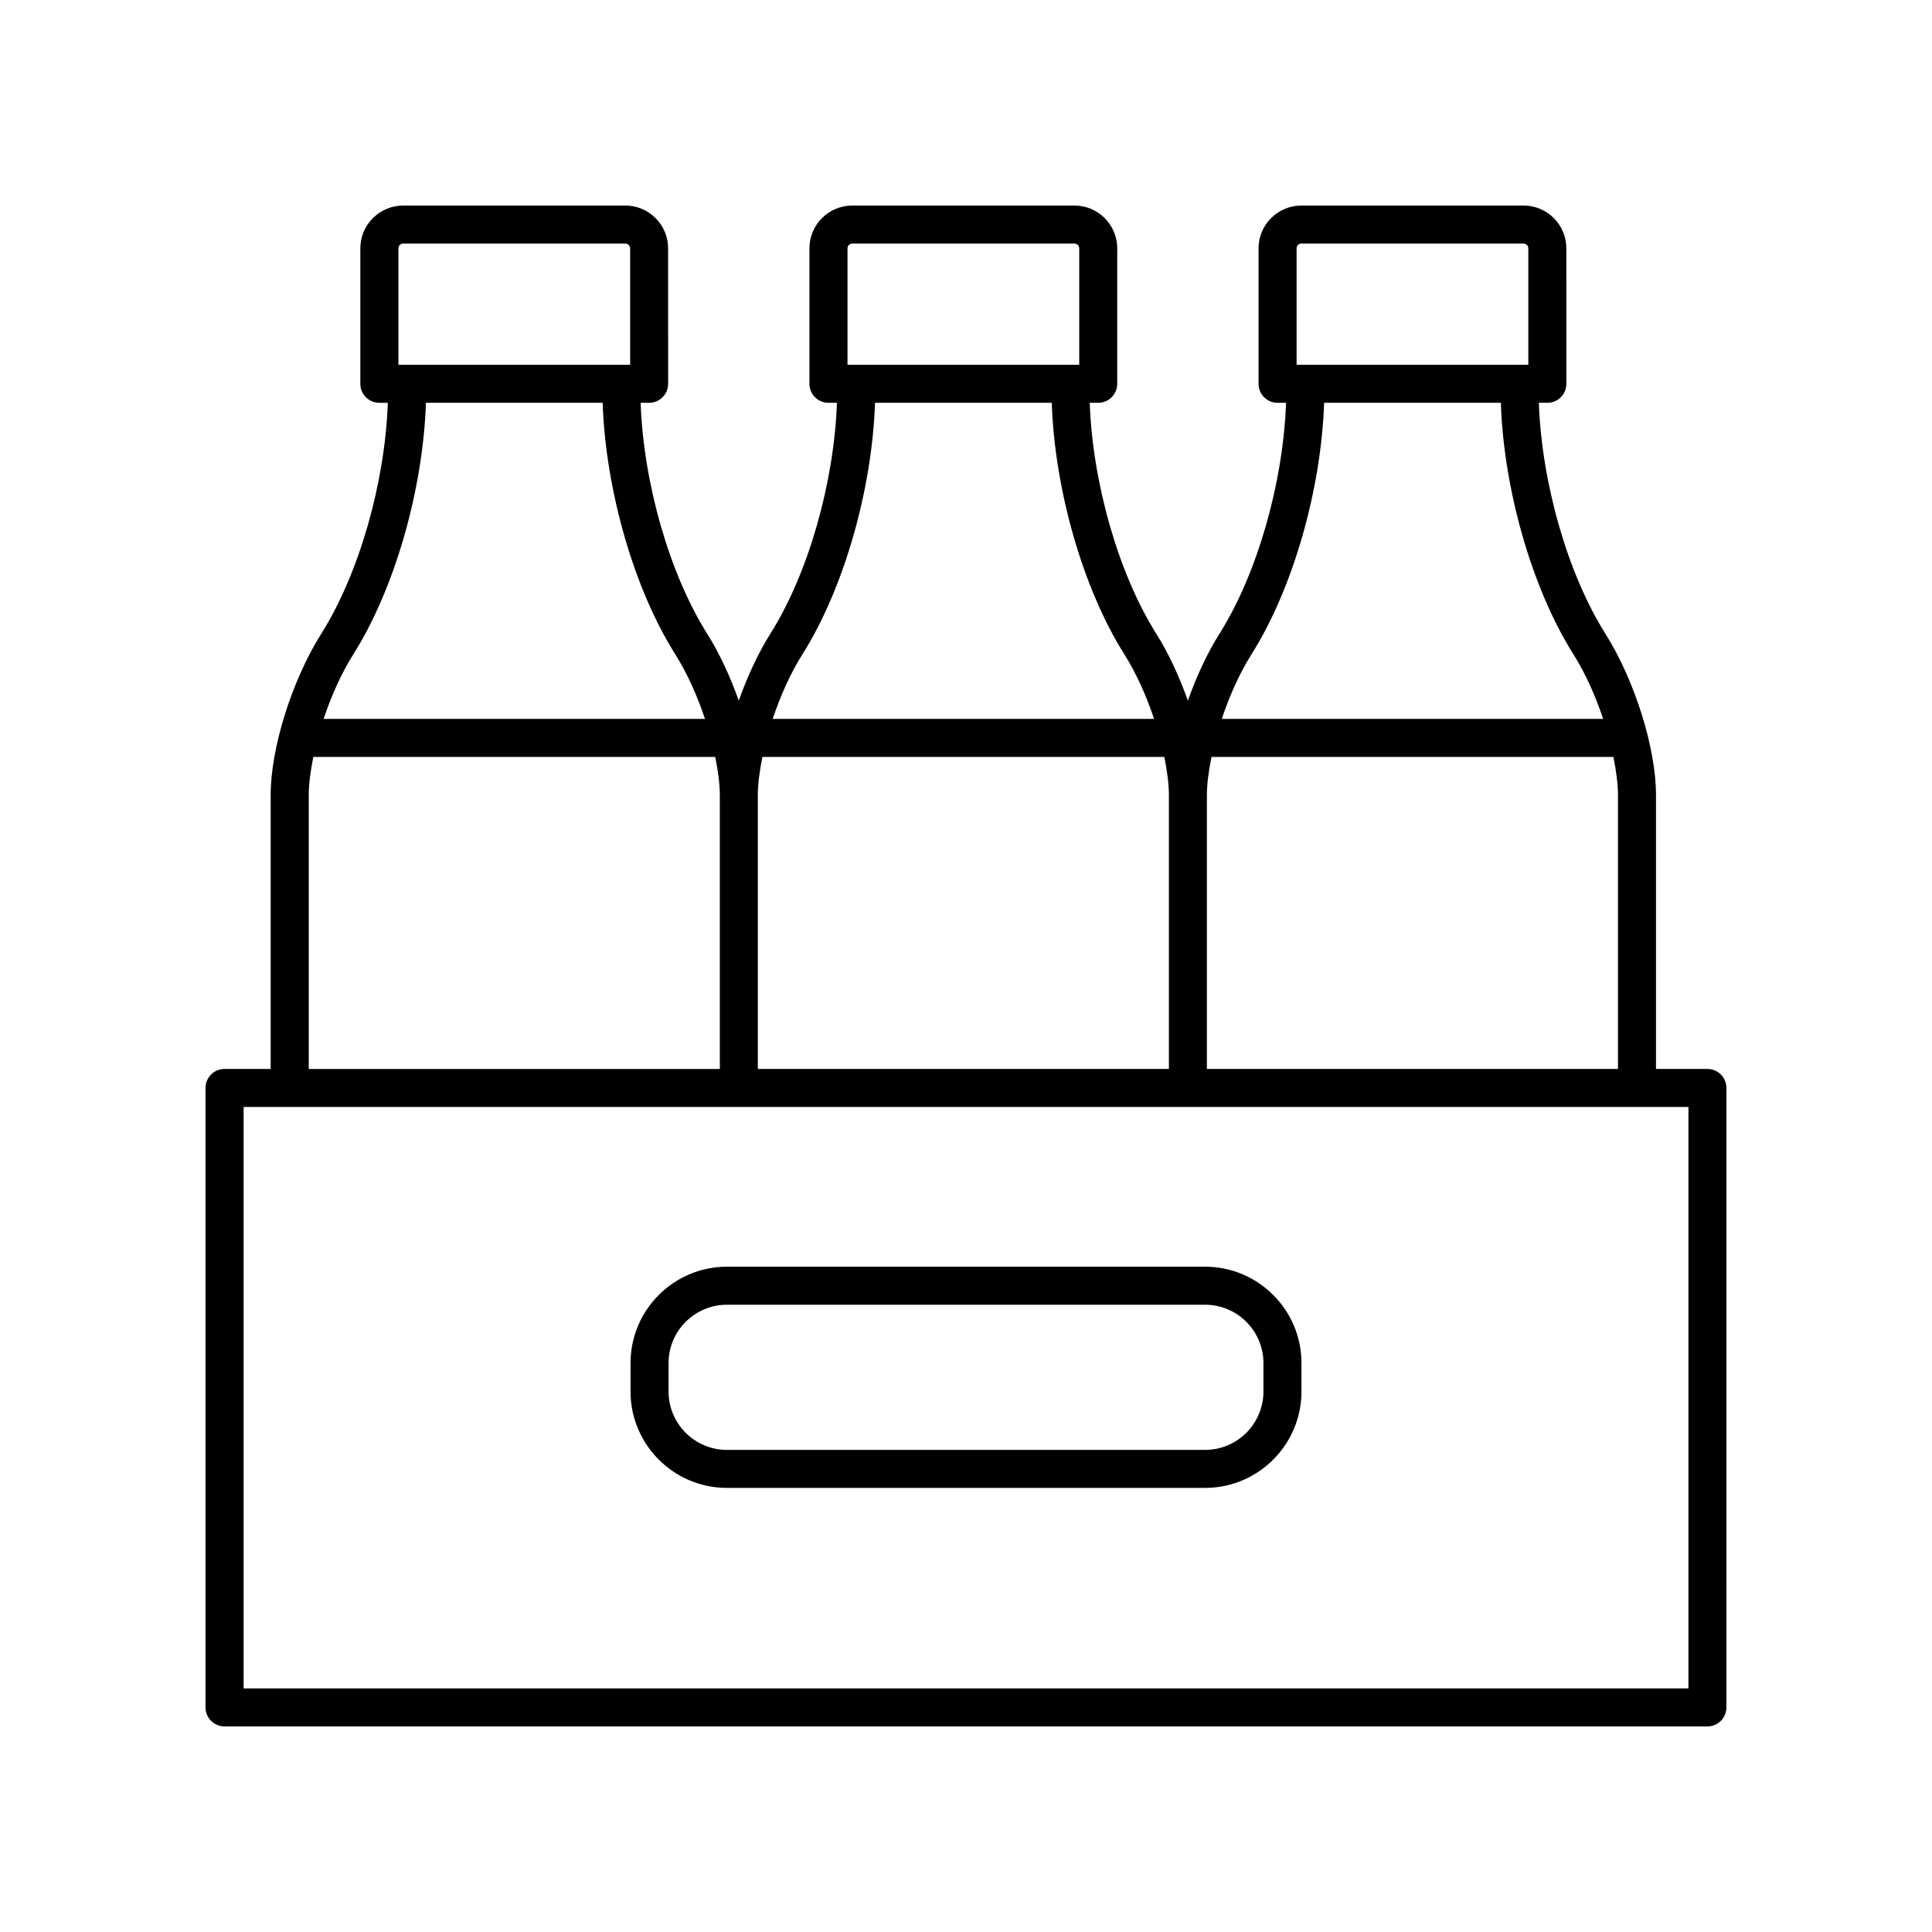
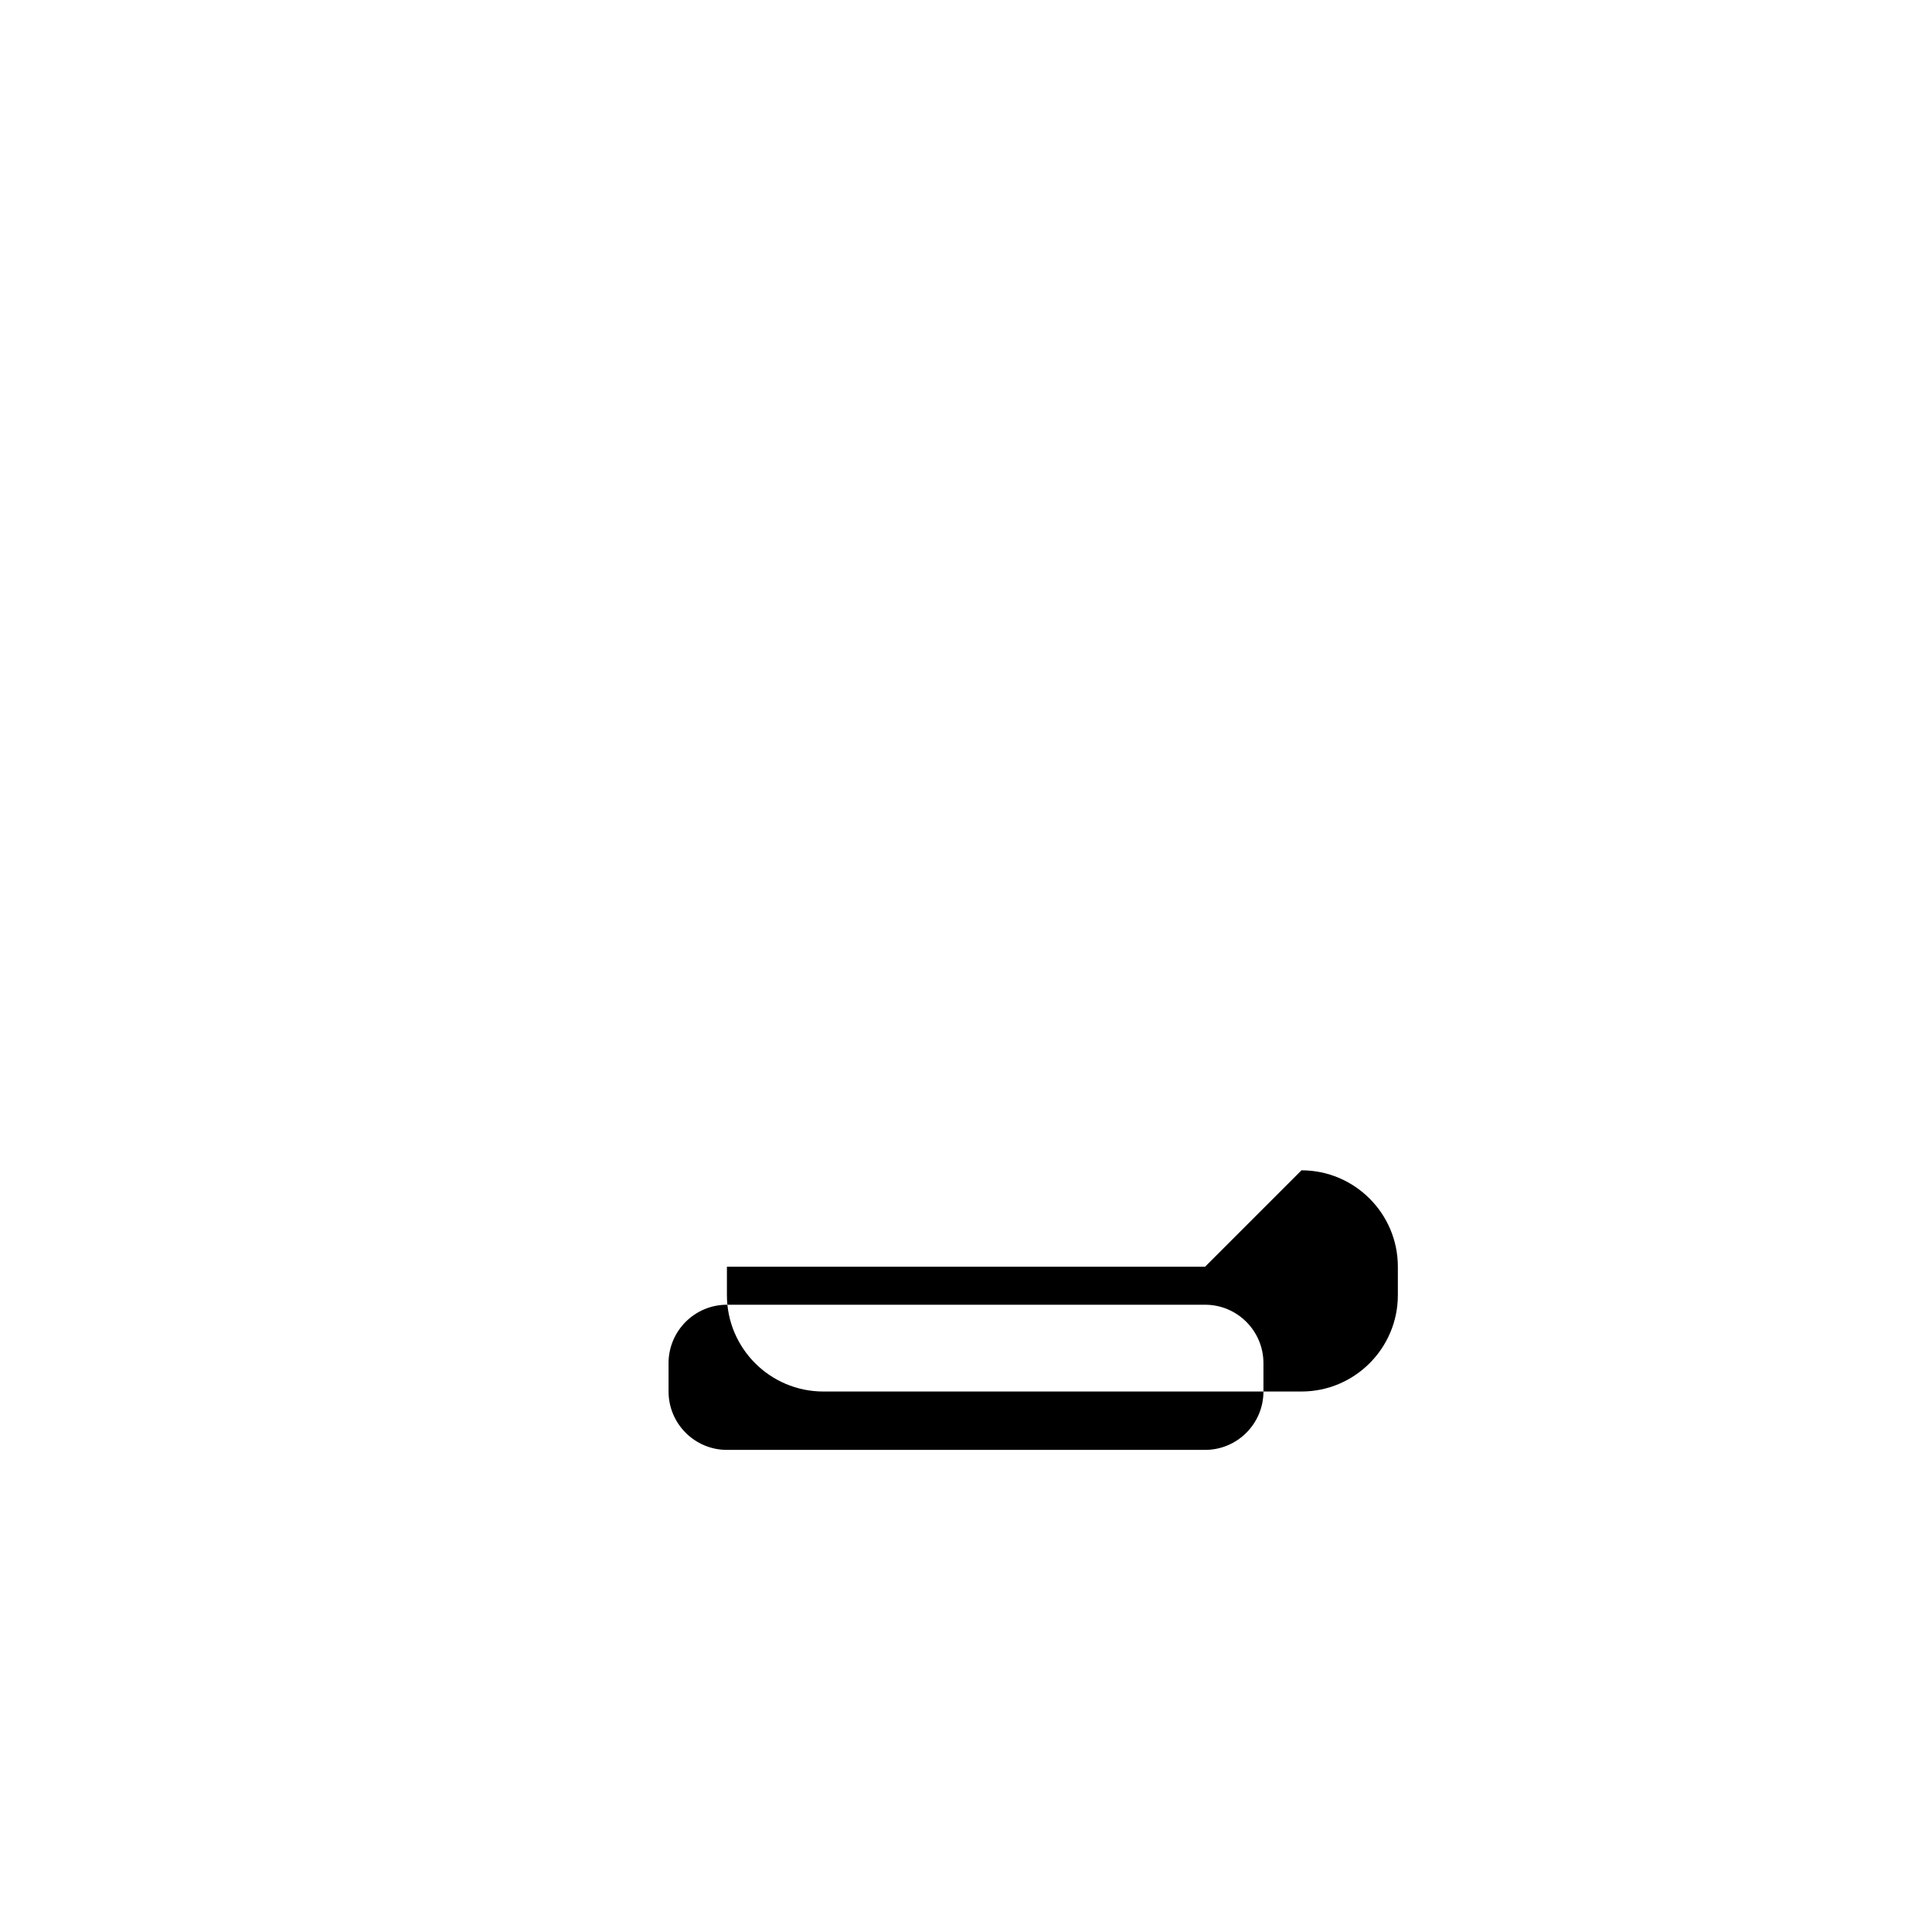
<svg xmlns="http://www.w3.org/2000/svg" fill="#000000" width="800px" height="800px" version="1.1" viewBox="144 144 512 512">
  <g>
-     <path d="m596.48 427.28h-13.625v-72.609c0-12.43-5.641-30.395-13.41-42.73-10.039-15.934-16.891-40.051-17.637-61.195h2.25c2.781 0 5.039-2.254 5.039-5.039l-0.004-35.898c0-6.25-5.086-11.336-11.336-11.336l-58.895 0.004c-6.25 0-11.336 5.086-11.336 11.336v35.895c0 2.785 2.254 5.039 5.039 5.039h2.25c-0.746 21.145-7.598 45.262-17.641 61.195-3.269 5.188-6.121 11.383-8.375 17.73-2.254-6.352-5.106-12.543-8.375-17.73-10.039-15.934-16.891-40.051-17.637-61.195h2.25c2.781 0 5.039-2.254 5.039-5.039l0.004-35.898c0-6.25-5.086-11.336-11.34-11.336l-58.891 0.004c-6.25 0-11.34 5.086-11.34 11.336v35.895c0 2.785 2.254 5.039 5.039 5.039h2.25c-0.746 21.145-7.598 45.262-17.641 61.195-3.269 5.188-6.121 11.383-8.375 17.73-2.254-6.352-5.106-12.543-8.375-17.73-10.039-15.934-16.887-40.055-17.633-61.195h2.25c2.781 0 5.039-2.254 5.039-5.039l-0.004-35.898c0-6.25-5.086-11.336-11.336-11.336l-58.895 0.004c-6.25 0-11.336 5.086-11.336 11.336v35.895c0 2.785 2.254 5.039 5.039 5.039h2.25c-0.746 21.148-7.598 45.262-17.641 61.195-7.769 12.336-13.41 30.301-13.41 42.73v72.609h-12.227c-2.781 0-5.039 2.254-5.039 5.039l0.004 164.16c0 2.785 2.254 5.039 5.039 5.039h392.97c2.781 0 5.039-2.254 5.039-5.039l-0.004-164.17c0-2.781-2.258-5.035-5.039-5.035zm-132.64 0v-72.609c0-2.769 0.441-6.266 1.215-10.078h106.51c0.773 3.809 1.215 7.305 1.215 10.078v72.609zm-119.01 0v-72.609c0-2.769 0.441-6.266 1.215-10.078h106.51c0.773 3.809 1.215 7.305 1.215 10.078v72.609zm142.78-217.47c0-0.695 0.566-1.258 1.258-1.258h58.895c0.695 0 1.258 0.566 1.258 1.258v30.859h-61.41zm7.285 40.938h46.844c0.754 22.898 8.223 49.168 19.188 66.566 3.34 5.301 5.969 11.332 7.926 17.207h-101.07c1.957-5.875 4.586-11.902 7.93-17.207 10.965-17.402 18.434-43.668 19.188-66.566zm-126.3-40.938c0-0.695 0.566-1.258 1.262-1.258h58.891c0.695 0 1.262 0.566 1.262 1.258v30.859h-61.414zm7.289 40.938h46.844c0.754 22.898 8.223 49.168 19.184 66.566 3.34 5.301 5.973 11.332 7.93 17.207h-101.07c1.957-5.875 4.586-11.902 7.93-17.207 10.961-17.402 18.43-43.668 19.184-66.566zm-126.3-40.938c0-0.695 0.566-1.258 1.258-1.258h58.895c0.695 0 1.258 0.566 1.258 1.258v30.859h-61.41zm7.285 40.938h46.844c0.754 22.898 8.223 49.164 19.188 66.566 3.34 5.301 5.973 11.332 7.93 17.207h-101.07c1.957-5.875 4.586-11.902 7.926-17.207 10.961-17.398 18.43-43.668 19.188-66.566zm-31.047 103.93c0-2.769 0.441-6.266 1.215-10.078h106.51c0.773 3.809 1.215 7.305 1.215 10.078v72.609h-108.94zm365.63 236.77h-382.89v-154.09h382.89z" />
-     <path d="m463.36 479.69h-126.72c-14.082 0-25.543 11.457-25.543 25.543v7.531c0 14.086 11.457 25.543 25.543 25.543h126.72c14.082 0 25.543-11.457 25.543-25.543v-7.531c0.004-14.082-11.457-25.543-25.539-25.543zm15.465 33.078c0 8.531-6.938 15.469-15.465 15.469h-126.72c-8.527 0-15.465-6.938-15.465-15.469v-7.531c0-8.531 6.938-15.469 15.465-15.469h126.72c8.527 0 15.465 6.938 15.465 15.469z" />
+     <path d="m463.36 479.69h-126.72v7.531c0 14.086 11.457 25.543 25.543 25.543h126.72c14.082 0 25.543-11.457 25.543-25.543v-7.531c0.004-14.082-11.457-25.543-25.539-25.543zm15.465 33.078c0 8.531-6.938 15.469-15.465 15.469h-126.72c-8.527 0-15.465-6.938-15.465-15.469v-7.531c0-8.531 6.938-15.469 15.465-15.469h126.72c8.527 0 15.465 6.938 15.465 15.469z" />
  </g>
</svg>